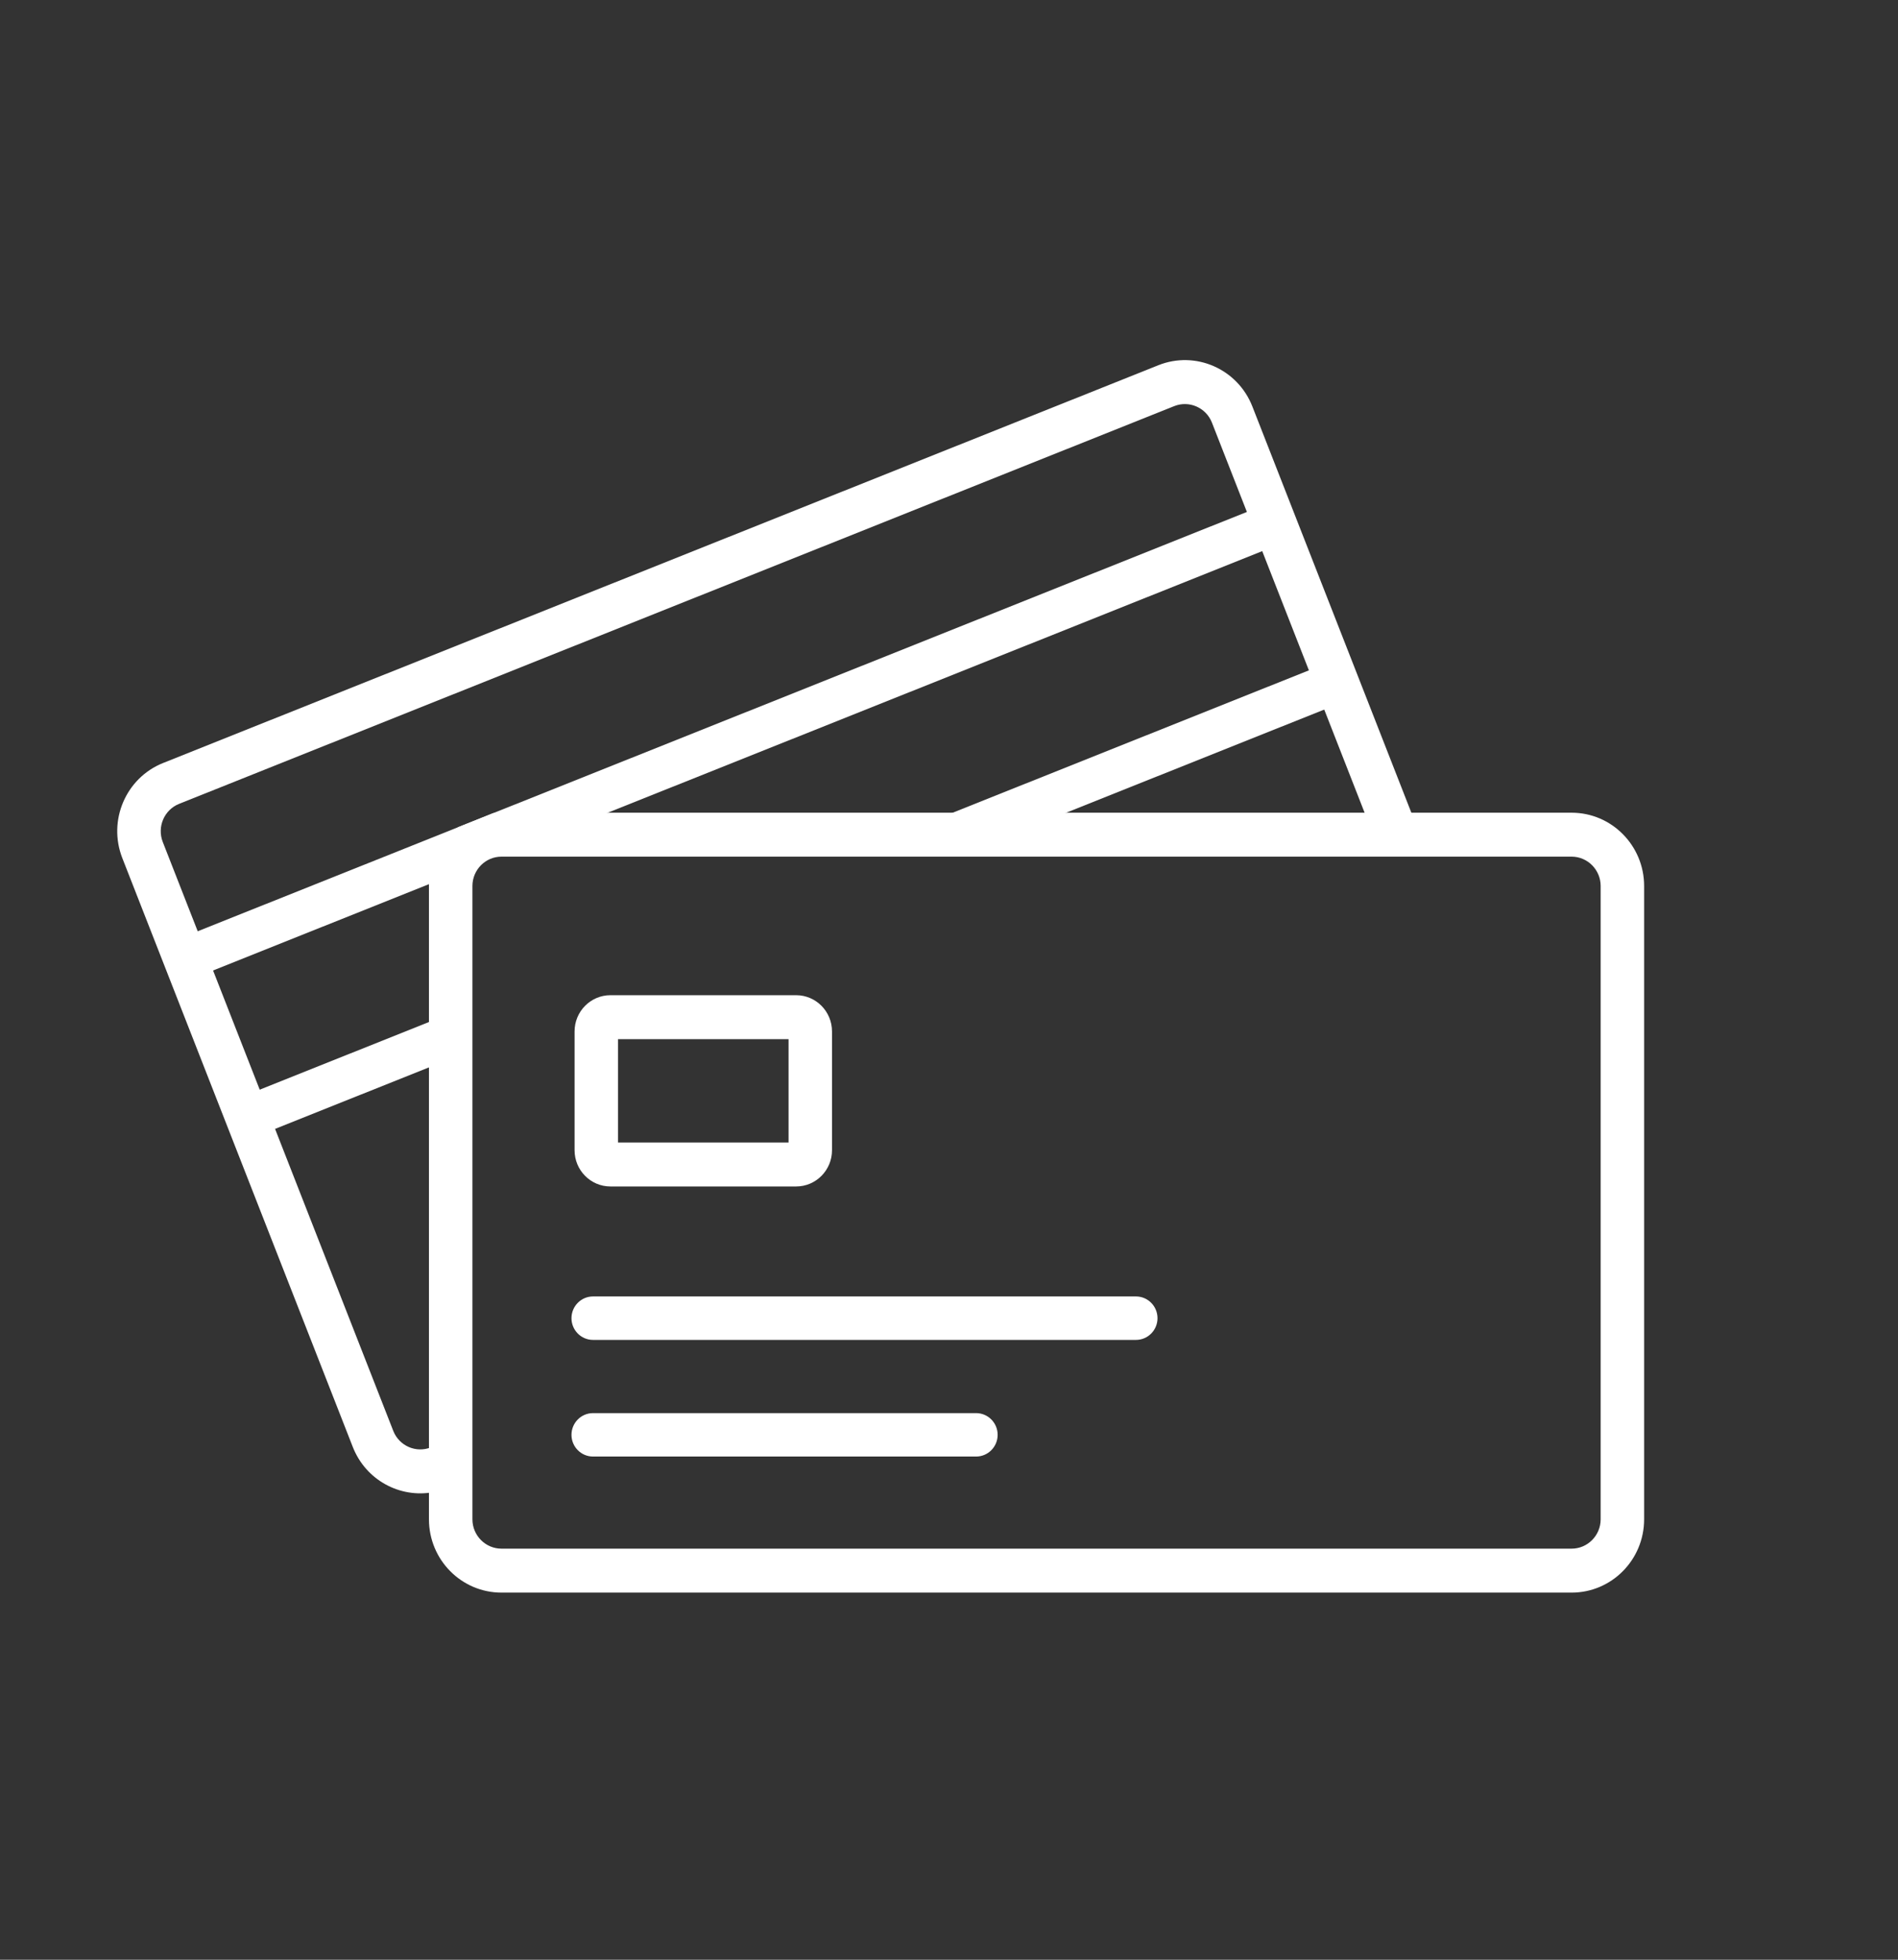
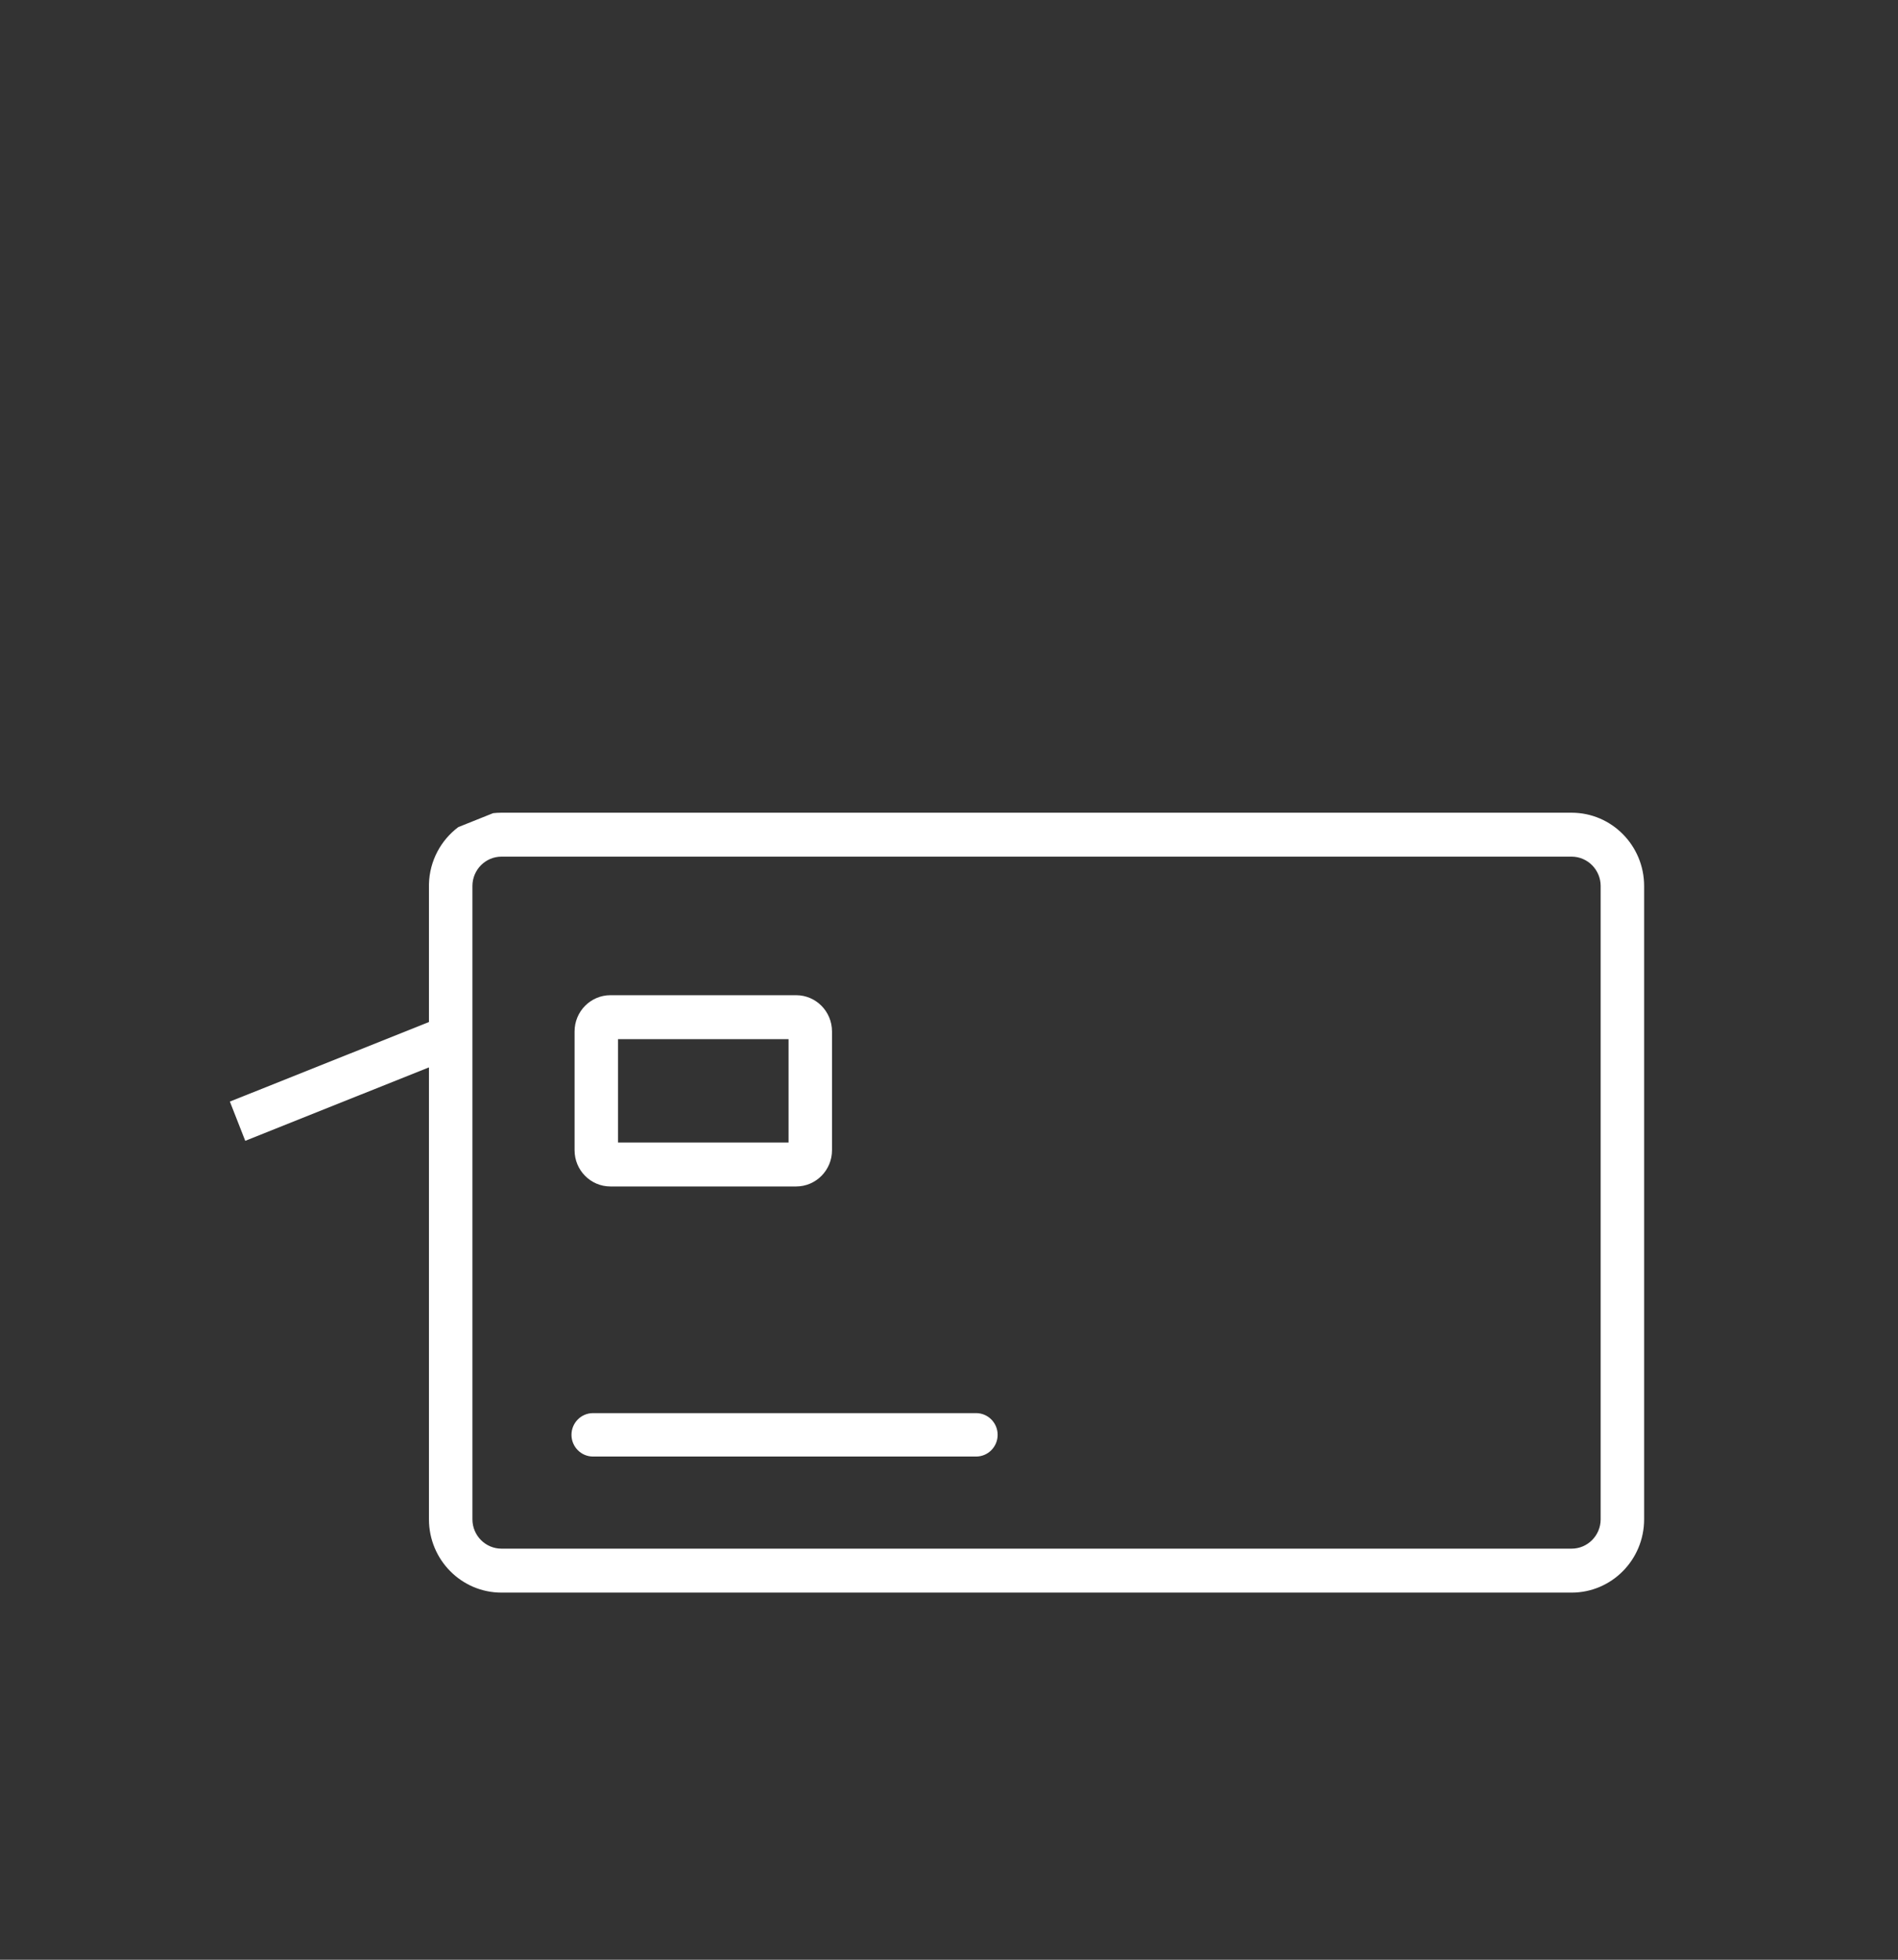
<svg xmlns="http://www.w3.org/2000/svg" width="62" height="64" viewBox="0 0 62 64" fill="none">
  <rect x="0" y="0" width="62" height="64" fill="#333333" stroke="none" />
  <path d="M51.338 26.541H16.381C16.289 26.541 16.197 26.546 16.108 26.556L14.971 27.011C14.404 27.437 14.031 28.111 14.012 28.875C14.012 28.896 14.012 28.916 14.012 28.935V49.616C14.012 50.939 15.073 52.011 16.381 52.011H51.338C52.646 52.011 53.707 50.939 53.707 49.616V28.935C53.707 27.614 52.646 26.541 51.338 26.541ZM52.287 49.616C52.287 50.145 51.861 50.575 51.338 50.575H16.381C15.858 50.575 15.432 50.145 15.432 49.616V28.935C15.432 28.407 15.858 27.976 16.381 27.976H51.338C51.861 27.976 52.287 28.407 52.287 28.935V49.616Z" fill="white" />
-   <path d="M37.109 42.339H19.37C18.983 42.339 18.668 42.657 18.668 43.049C18.668 43.44 18.983 43.758 19.37 43.758H37.109C37.496 43.758 37.811 43.44 37.811 43.049C37.811 42.657 37.496 42.339 37.109 42.339Z" fill="white" />
  <path d="M31.887 46.149H19.37C18.983 46.149 18.668 46.467 18.668 46.858C18.668 47.249 18.983 47.567 19.37 47.567H31.887C32.274 47.567 32.589 47.249 32.589 46.858C32.589 46.467 32.274 46.149 31.887 46.149Z" fill="white" />
  <path d="M26.007 32.501H19.94C19.294 32.501 18.769 33.031 18.769 33.684V37.564C18.769 38.217 19.293 38.747 19.94 38.747H26.007C26.653 38.747 27.178 38.218 27.178 37.564V33.684C27.178 33.031 26.654 32.501 26.007 32.501ZM25.759 37.313H20.189V33.936H25.759V37.313Z" fill="white" />
-   <path d="M46.158 26.681H44.631L39.589 13.802C39.397 13.311 38.844 13.069 38.357 13.263L5.851 26.252C5.364 26.446 5.125 27.004 5.317 27.497L12.846 46.728C13.038 47.22 13.591 47.462 14.078 47.267L14.15 47.239V48.731C13.061 48.931 11.949 48.336 11.525 47.256L3.996 28.024C3.515 26.794 4.111 25.404 5.329 24.917L37.835 11.929C39.052 11.442 40.428 12.045 40.91 13.275L46.158 26.681Z" fill="white" />
-   <path d="M41.69 17.816L19.854 26.541L19.504 26.681H16.381C15.19 26.681 14.213 27.63 14.153 28.819L14.012 28.875L5.985 32.083L5.484 30.802L14.971 27.012L16.108 26.557L41.188 16.536L41.689 17.816H41.69Z" fill="white" />
-   <path d="M14.15 33.322V34.803L8.011 37.256L7.509 35.975L14.15 33.322Z" fill="white" />
-   <path d="M43.715 22.99L34.478 26.681H30.771L43.214 21.709L43.715 22.99Z" fill="white" />
+   <path d="M14.15 33.322V34.803L8.011 37.256L7.509 35.975Z" fill="white" />
</svg>